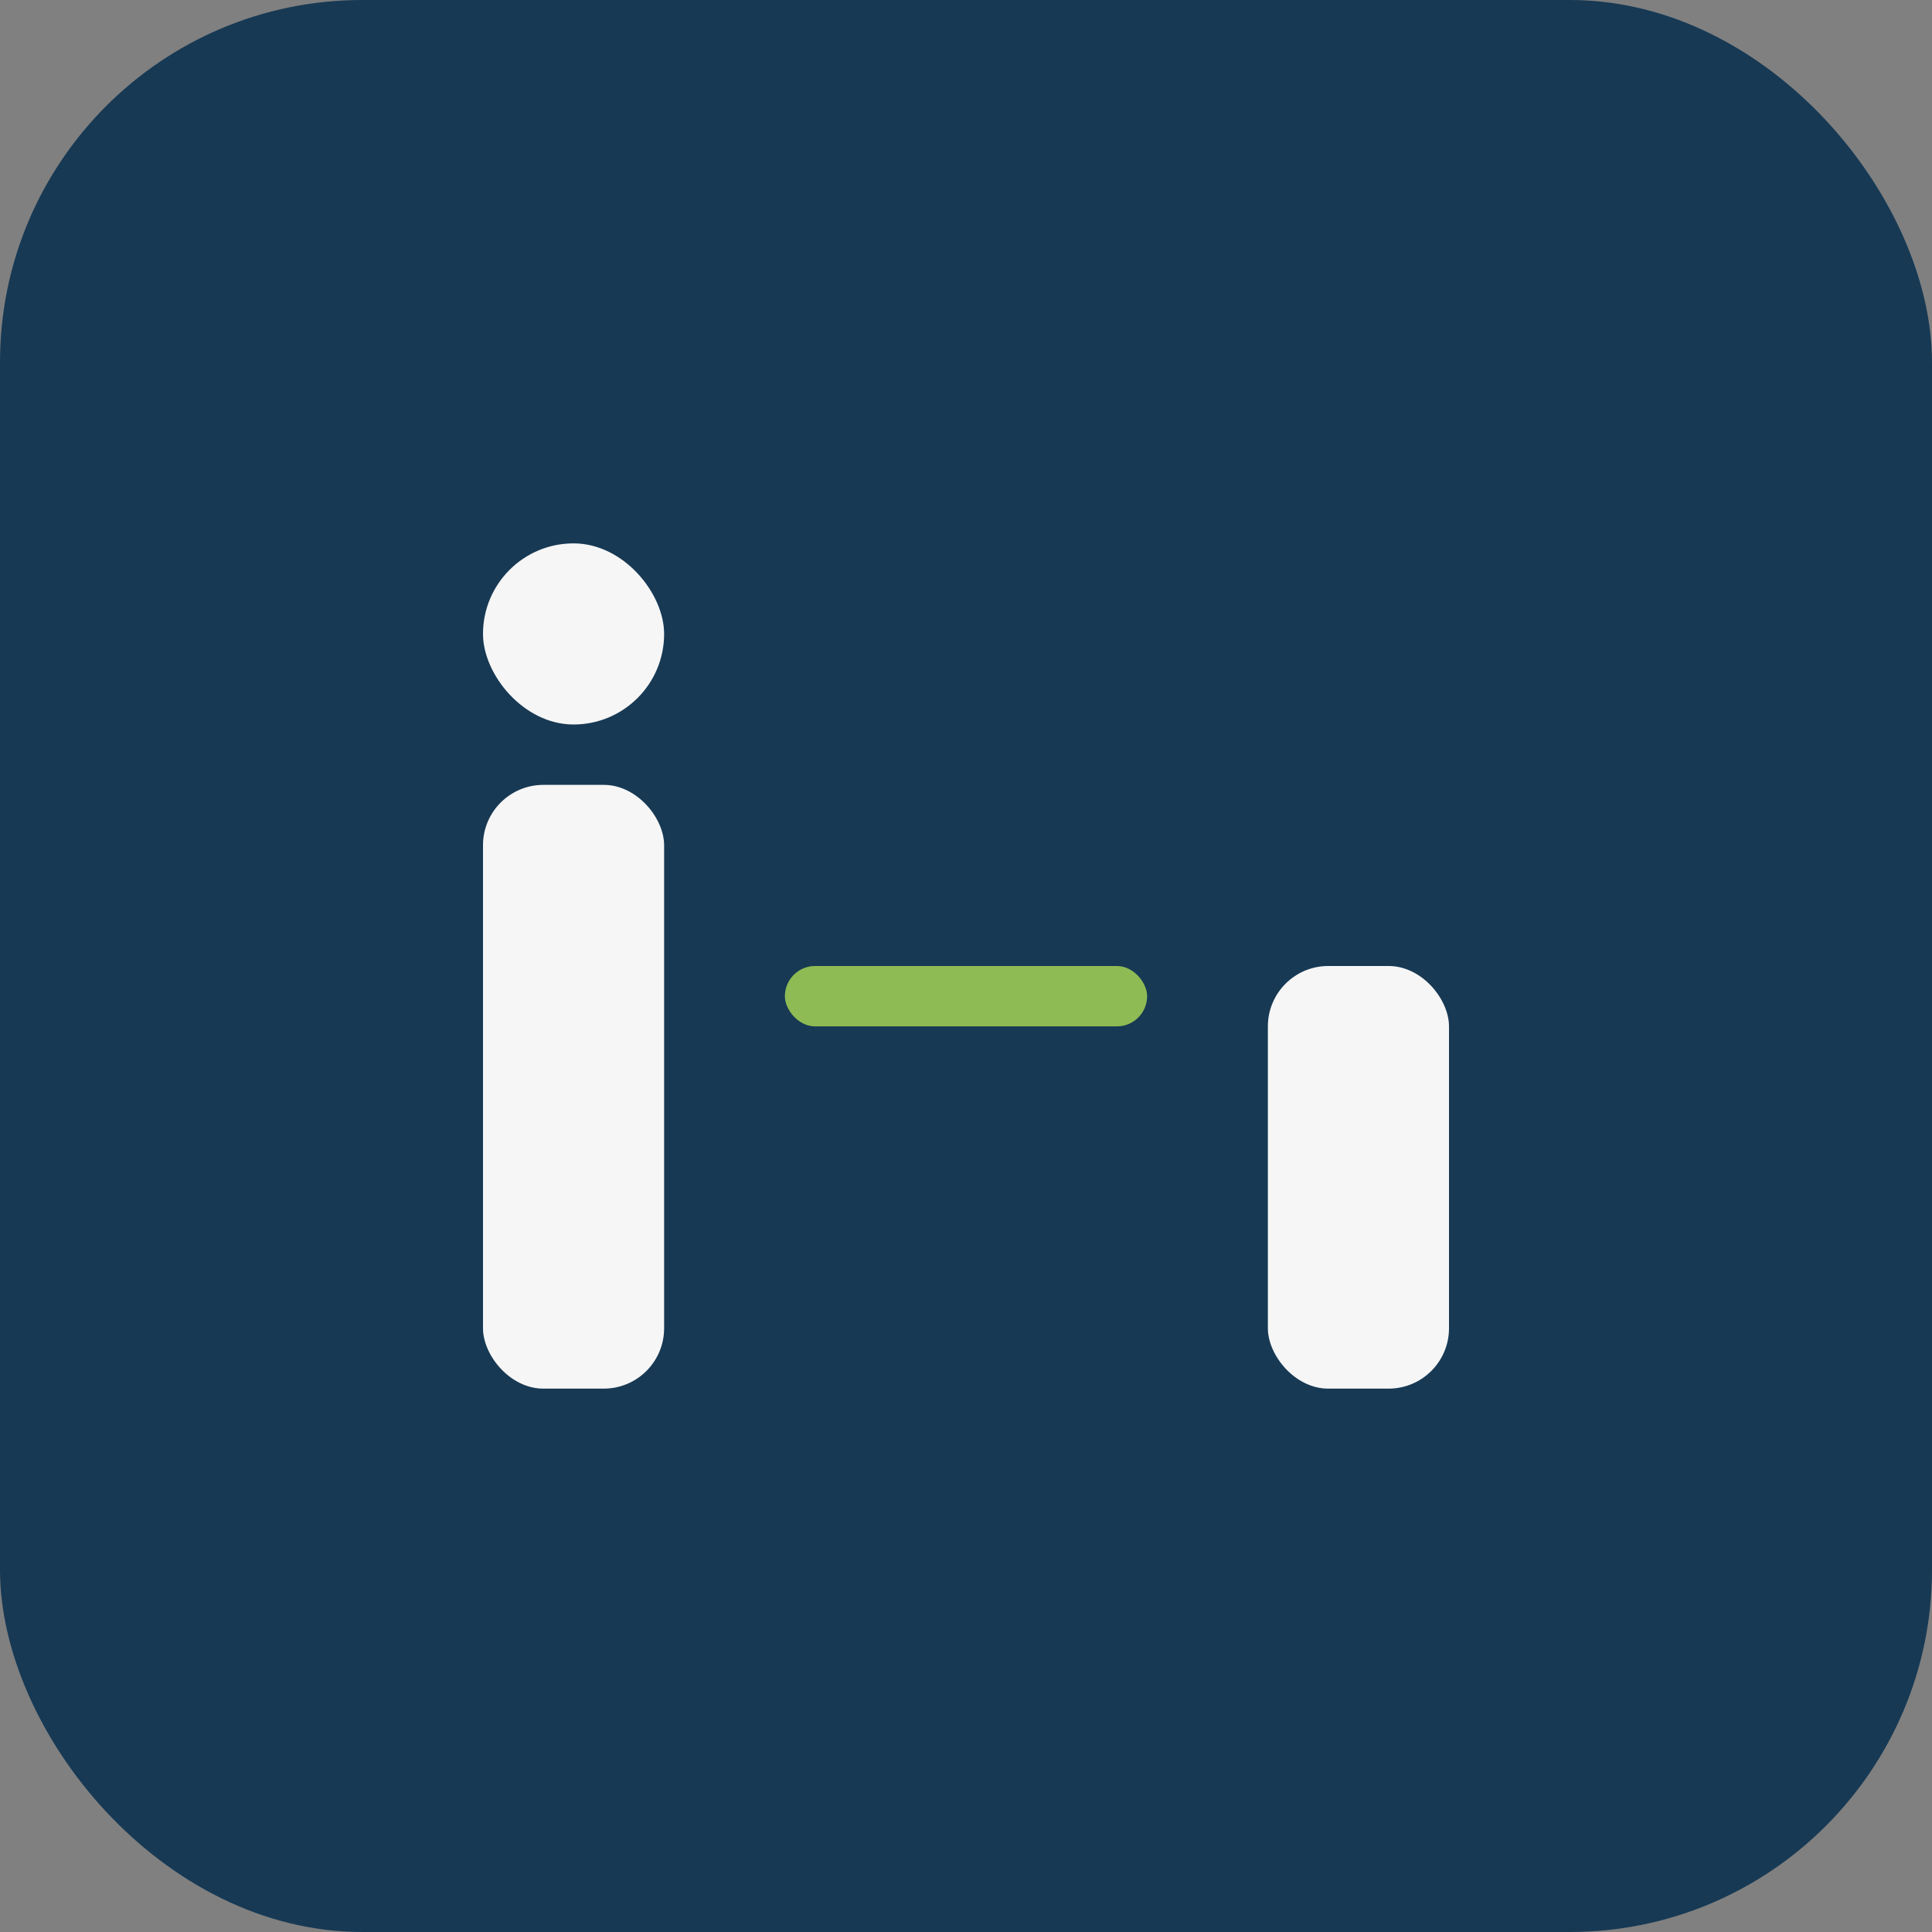
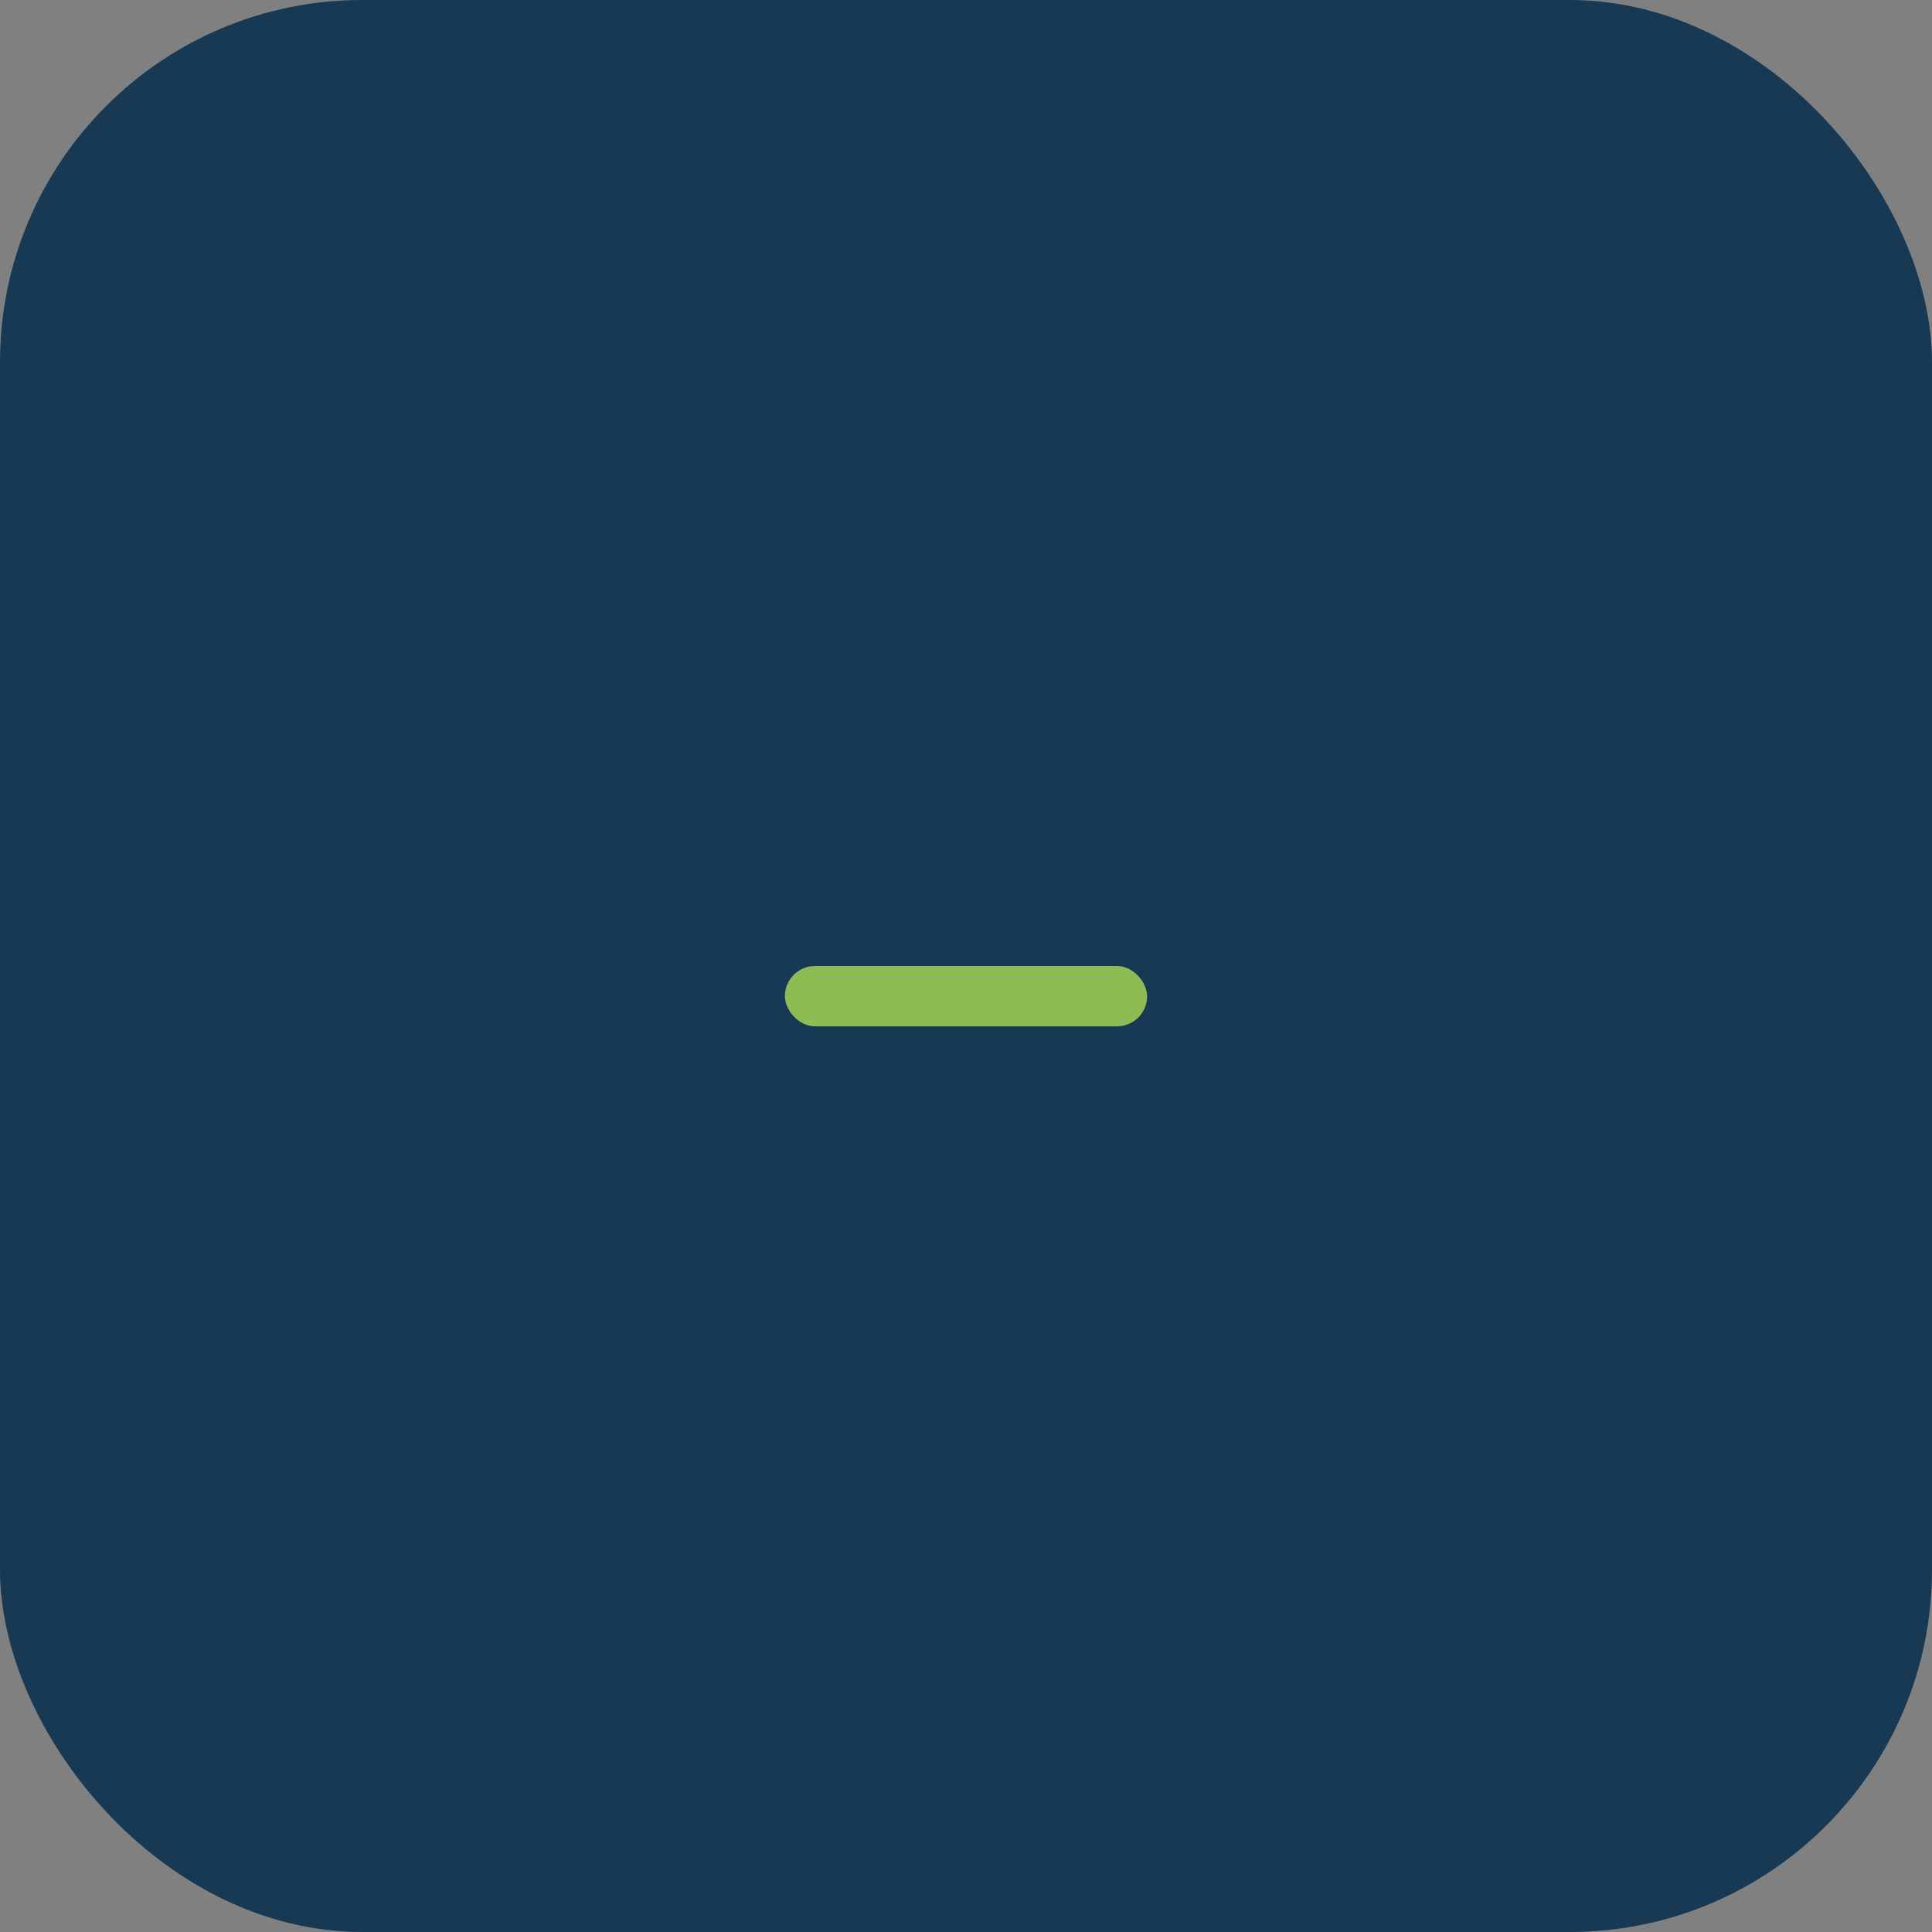
<svg xmlns="http://www.w3.org/2000/svg" width="32" height="32" viewBox="0 0 32 32">
  <rect x="0" y="0" width="32" height="32" fill="#808080" stroke="none" />
  <rect width="32" height="32" rx="6" fill="#173954" />
-   <rect x="8" y="13" width="3" height="10" rx="1" fill="#F6F6F6" />
-   <rect x="21" y="16" width="3" height="7" rx="1" fill="#F6F6F6" />
-   <rect x="8" y="9" width="3" height="3" rx="1.5" fill="#F6F6F6" />
  <rect x="13" y="16" width="6" height="1" rx=".5" fill="#8EBB53" />
</svg>